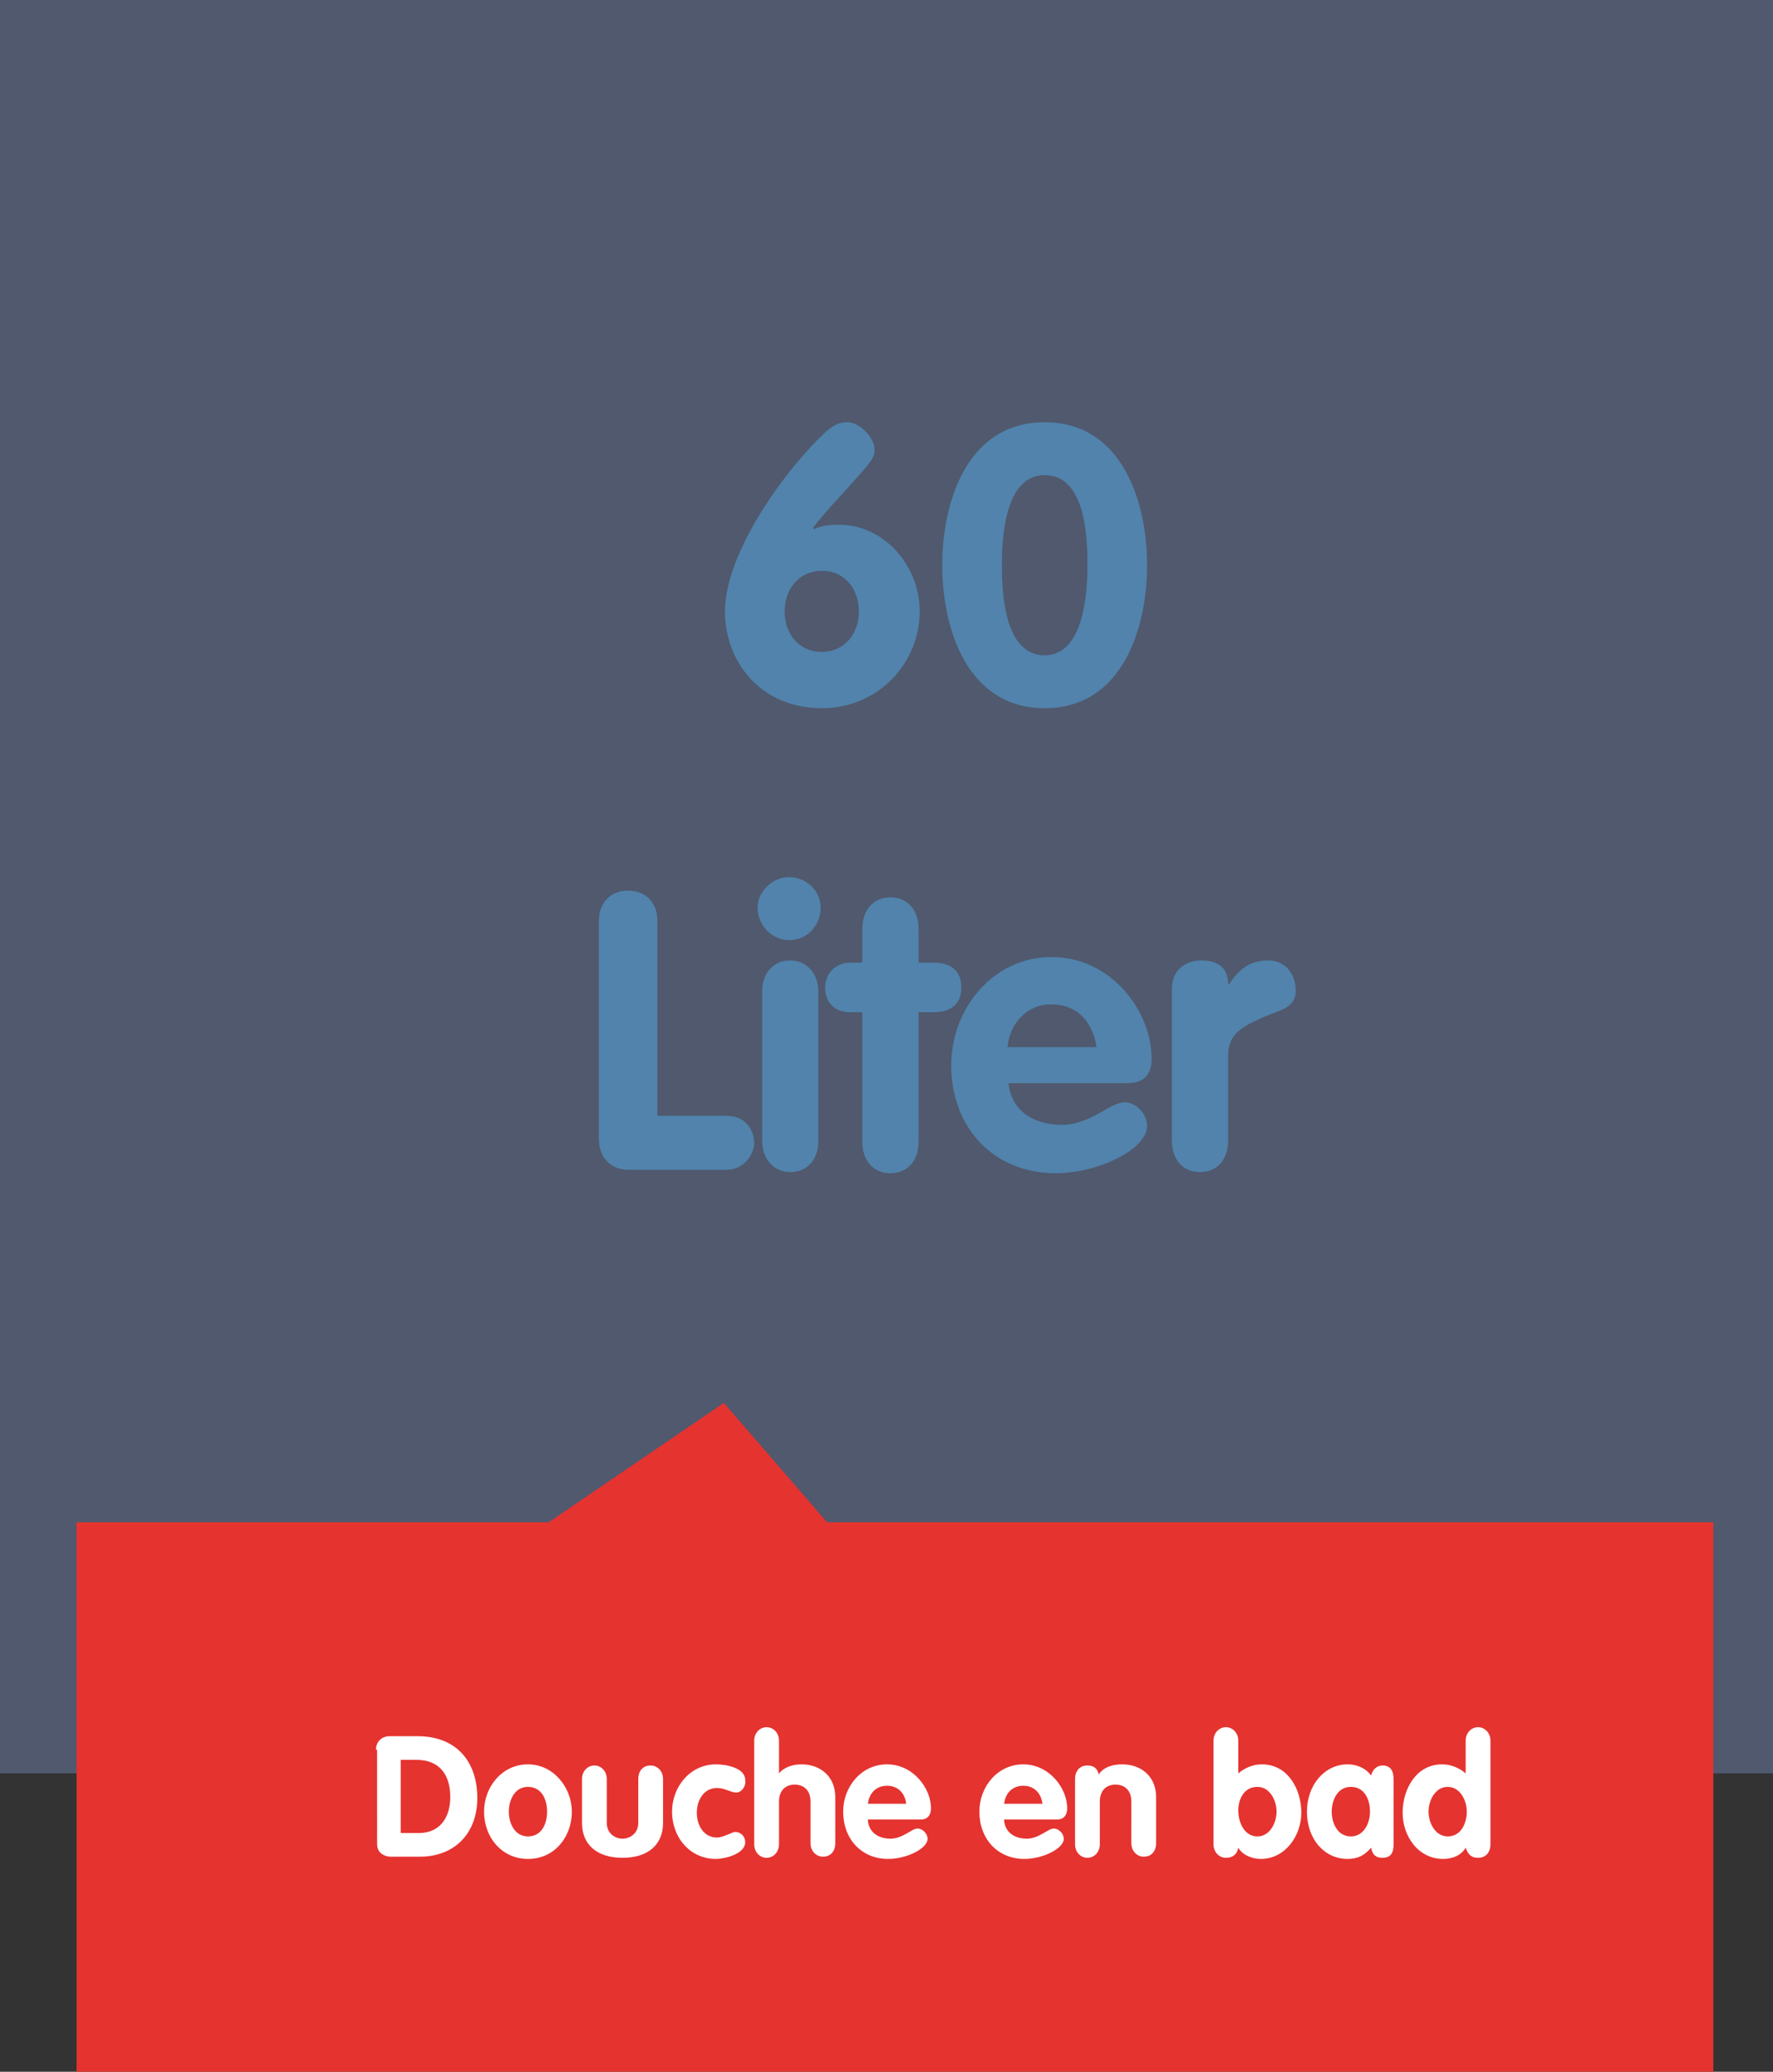
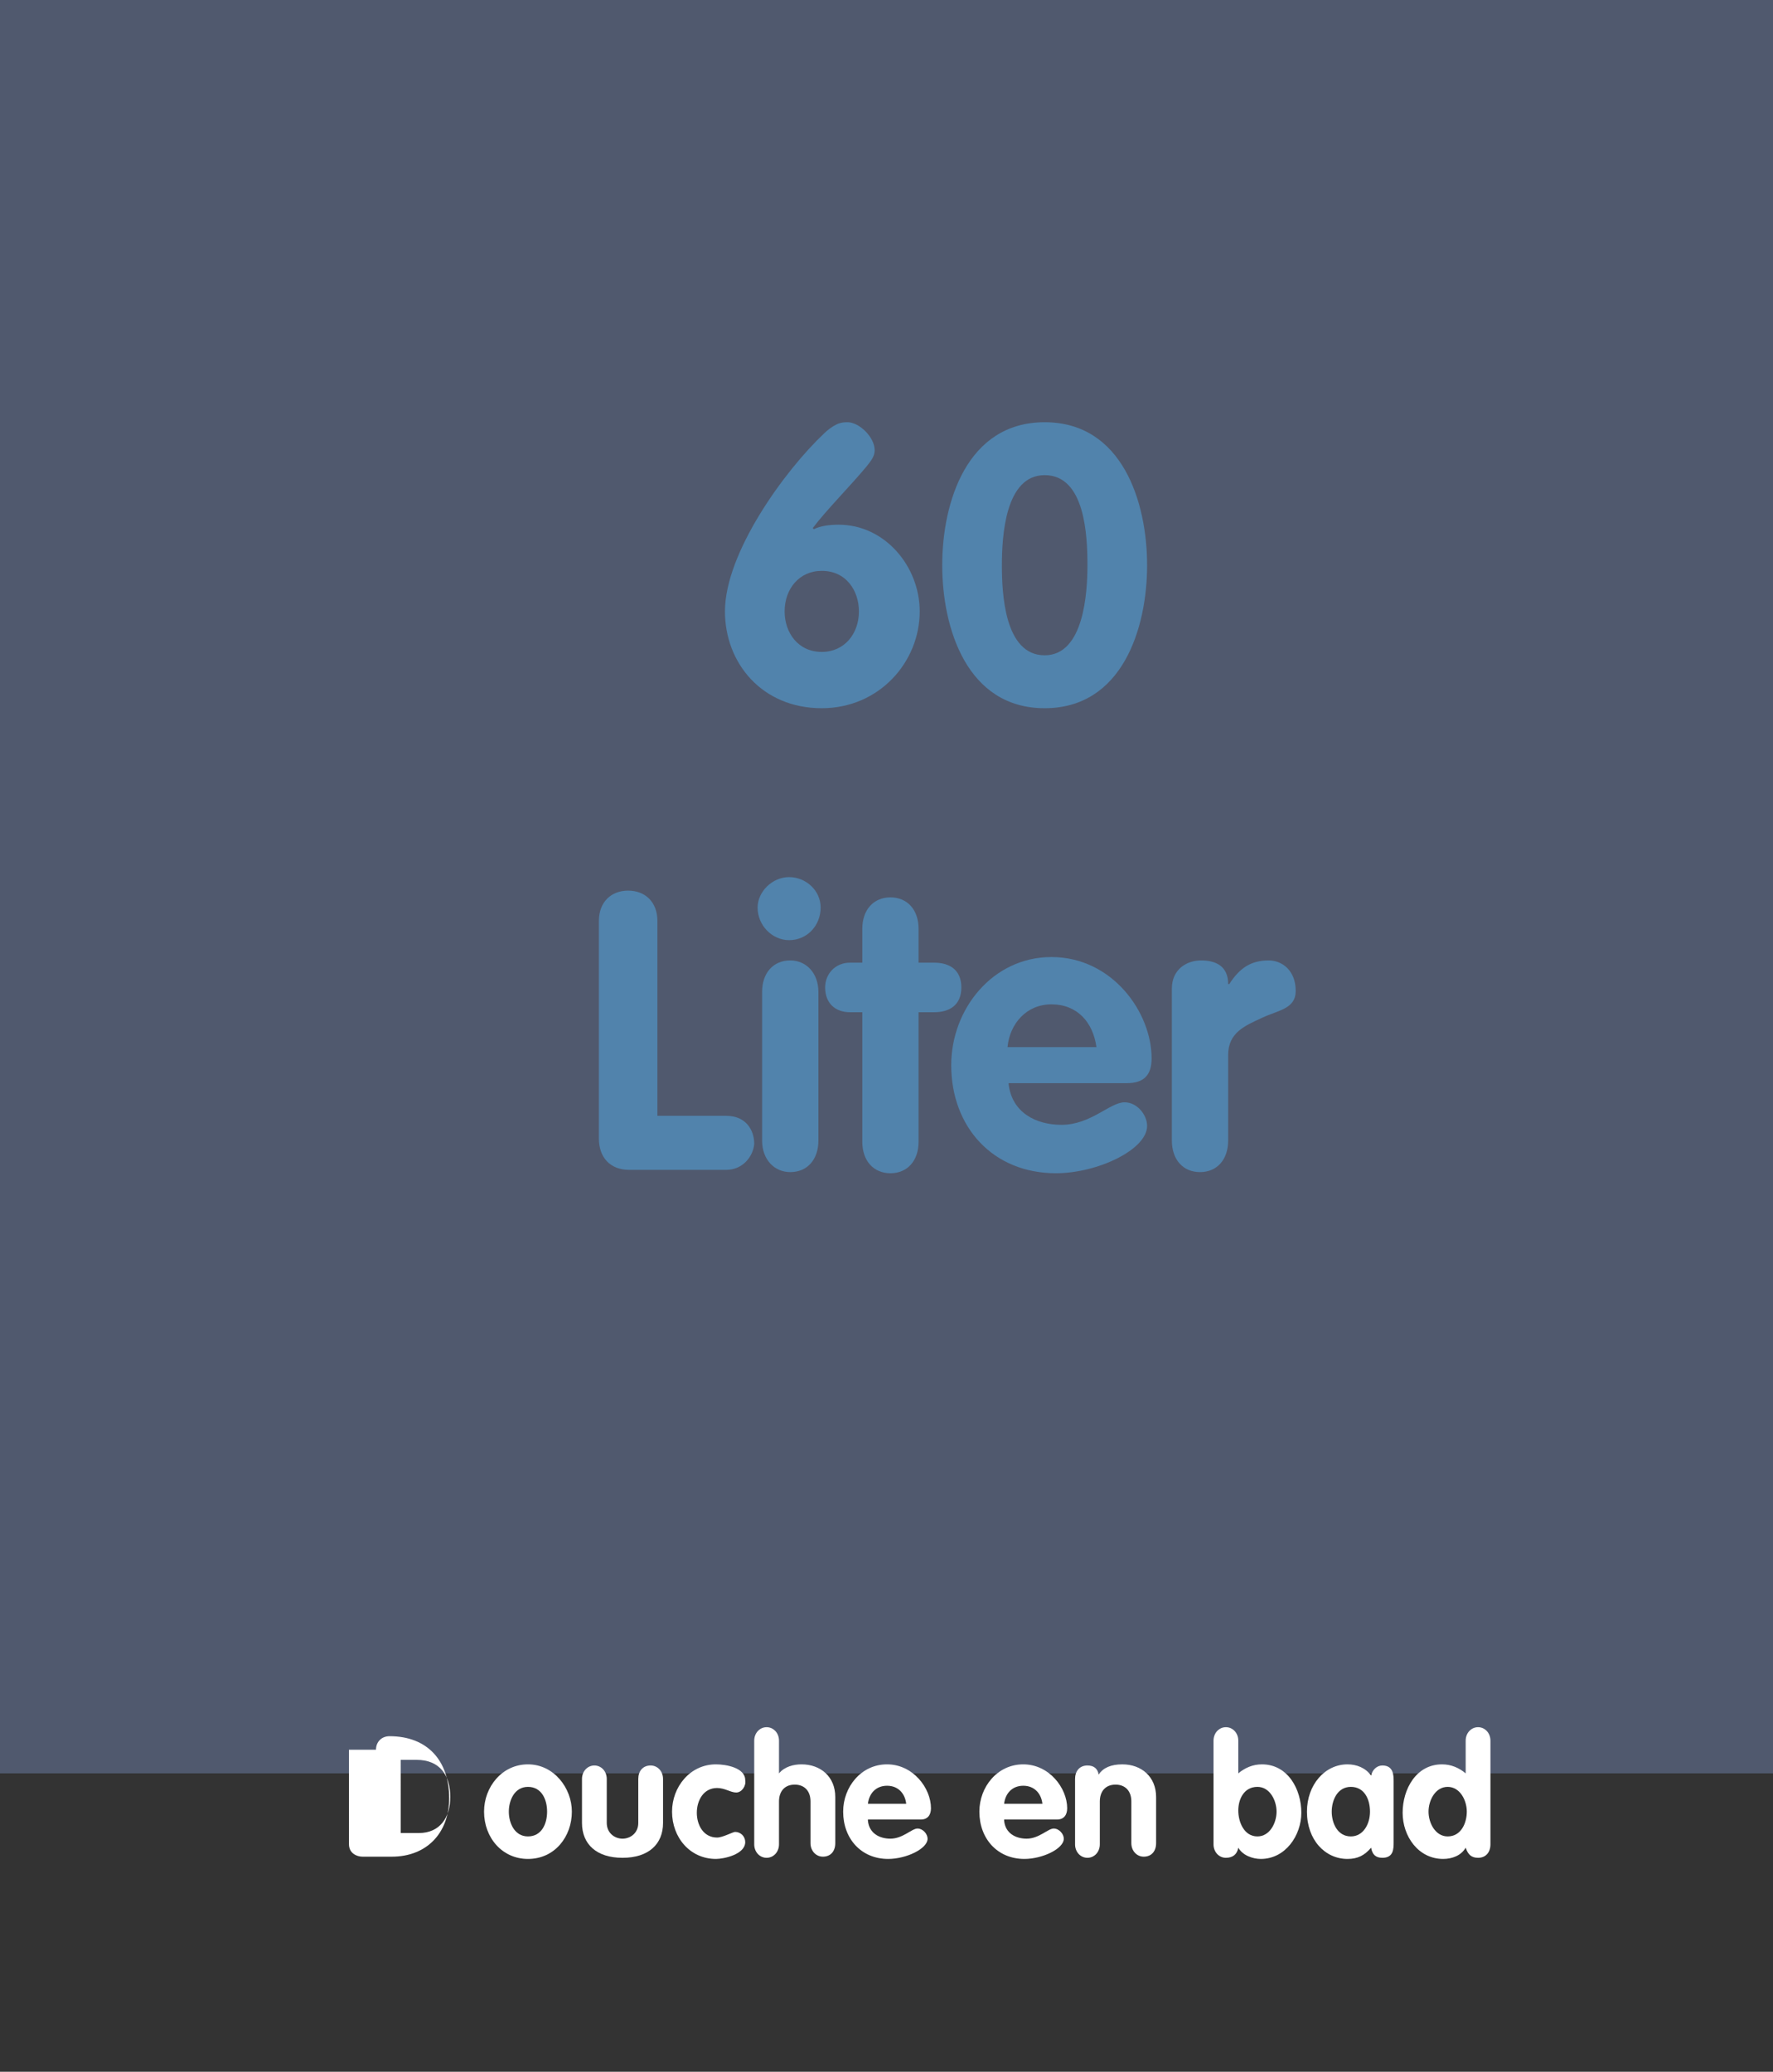
<svg xmlns="http://www.w3.org/2000/svg" version="1.1" id="Layer_1" x="0px" y="0px" viewBox="0 0 157.5 184" style="enable-background:new 0 0 157.5 184;" xml:space="preserve">
  <rect x="0" y="0" width="157.5" height="184" fill="#333333" stroke="none" />
  <style type="text/css">
	.st0{opacity:0.3;fill:#94B3F7;enable-background:new    ;}
	.st1{enable-background:new    ;}
	.st2{fill:#5183AC;}
	.st3{fill:#E53330;}
	.st4{fill:#FFFFFF;}
</style>
  <g id="Layer_2_1_">
    <g id="Vakken">
      <rect class="st0" width="157.5" height="157.5" />
    </g>
    <g id="Text_Knoppen">
      <g class="st1">
        <path class="st2" d="M64.4,54.3c0-5.2,5.3-12.5,8.8-15.8c0.3-0.3,0.7-0.6,1.1-0.8c0.4-0.2,0.8-0.2,1-0.2c1,0,2.4,1.3,2.4,2.5     c0,0.5-0.3,0.9-0.7,1.4c-1.4,1.7-3.6,3.9-4.8,5.5l0.1,0.1c0.6-0.3,1.4-0.4,2.2-0.4c4.1,0,7.2,3.7,7.2,7.7c0,4.5-3.6,8.6-8.7,8.6     C67.7,62.9,64.4,58.9,64.4,54.3z M69.7,54.3c0,1.9,1.2,3.6,3.3,3.6c2,0,3.3-1.6,3.3-3.6c0-1.8-1.1-3.6-3.3-3.6     C71,50.7,69.7,52.3,69.7,54.3z" />
        <path class="st2" d="M83.7,50.2c0-5.6,2.2-12.7,9.1-12.7s9.1,7.1,9.1,12.7c0,5.6-2.2,12.7-9.1,12.7S83.7,55.8,83.7,50.2z      M96.6,50.2c0-2.6-0.2-8-3.8-8c-3.5,0-3.8,5.4-3.8,8c0,2.4,0.2,8,3.8,8C96.3,58.2,96.6,52.6,96.6,50.2z" />
      </g>
      <g class="st1">
        <path class="st2" d="M53.2,81.8c0-1.7,1.1-2.7,2.6-2.7s2.6,1,2.6,2.7v17.3h6.1c1.8,0,2.5,1.3,2.5,2.5c-0.1,1.1-1,2.3-2.5,2.3     h-8.6c-1.7,0-2.7-1.1-2.7-2.8V81.8z" />
        <path class="st2" d="M72.9,80.6c0,1.6-1.2,2.9-2.8,2.9c-1.5,0-2.8-1.3-2.8-2.9c0-1.4,1.3-2.7,2.8-2.7S72.9,79.1,72.9,80.6z      M67.7,88.1c0-1.7,1-2.8,2.5-2.8c1.4,0,2.5,1.1,2.5,2.8v13.2c0,1.7-1,2.8-2.5,2.8c-1.4,0-2.5-1.1-2.5-2.8V88.1z" />
        <path class="st2" d="M76.6,89.9h-1.1c-1.3,0-2.2-0.8-2.2-2.2c0-1.2,0.9-2.2,2.2-2.2h1.1v-3c0-1.7,1-2.8,2.5-2.8s2.5,1.1,2.5,2.8     v3H83c1.3,0,2.4,0.6,2.4,2.2c0,1.6-1.1,2.2-2.4,2.2h-1.4v11.5c0,1.7-1,2.8-2.5,2.8s-2.5-1.1-2.5-2.8V89.9z" />
        <path class="st2" d="M89.6,96.3c0.3,2.5,2.4,3.6,4.7,3.6c2.6,0,4.3-2,5.6-2c1.1,0,2,1.1,2,2.1c0,2.1-4.4,4.2-8.1,4.2     c-5.6,0-9.3-4.1-9.3-9.6c0-5,3.7-9.6,8.9-9.6c5.4,0,8.9,4.9,8.9,9c0,1.5-0.7,2.2-2.2,2.2H89.6z M97.4,93c-0.3-2.2-1.7-3.8-4-3.8     c-2.2,0-3.7,1.7-3.9,3.8H97.4z" />
        <path class="st2" d="M104.1,87.8c0-1.7,1.3-2.5,2.6-2.5c1.3,0,2.4,0.5,2.4,2.1h0.1c0.9-1.4,1.9-2.1,3.5-2.1     c1.2,0,2.4,0.9,2.4,2.7c0,1.6-1.5,1.7-3,2.4c-1.5,0.7-3,1.3-3,3.3v7.6c0,1.7-1,2.8-2.5,2.8s-2.5-1.1-2.5-2.8V87.8z" />
      </g>
-       <rect x="6.8" y="135.2" class="st3" width="145.4" height="48.8" />
      <g class="st1">
-         <path class="st4" d="M33.4,155.4c0-0.7,0.5-1.2,1.2-1.2h2.5c3.4,0,5.3,2.2,5.3,5.5c0,3.1-2,5.2-5.1,5.2h-2.6     c-0.5,0-1.2-0.3-1.2-1.1V155.4z M35.7,162.8h1.5c1.9,0,2.8-1.4,2.8-3.2c0-1.9-0.9-3.3-3-3.3h-1.4V162.8z" />
+         <path class="st4" d="M33.4,155.4c0-0.7,0.5-1.2,1.2-1.2c3.4,0,5.3,2.2,5.3,5.5c0,3.1-2,5.2-5.1,5.2h-2.6     c-0.5,0-1.2-0.3-1.2-1.1V155.4z M35.7,162.8h1.5c1.9,0,2.8-1.4,2.8-3.2c0-1.9-0.9-3.3-3-3.3h-1.4V162.8z" />
        <path class="st4" d="M50.8,160.9c0,2.2-1.5,4.2-3.9,4.2c-2.3,0-3.9-1.9-3.9-4.2c0-2.2,1.6-4.2,3.9-4.2S50.8,158.8,50.8,160.9z      M45.2,160.9c0,1,0.5,2.2,1.7,2.2s1.7-1.1,1.7-2.2s-0.5-2.2-1.7-2.2S45.2,159.9,45.2,160.9z" />
        <path class="st4" d="M51.7,158c0-0.7,0.5-1.2,1.1-1.2s1.1,0.5,1.1,1.2v3.9c0,0.9,0.7,1.4,1.4,1.4c0.7,0,1.4-0.5,1.4-1.4V158     c0-0.7,0.4-1.2,1.1-1.2c0.6,0,1.1,0.5,1.1,1.2v3.9c0,1.9-1.3,3.1-3.6,3.1s-3.6-1.2-3.6-3.1V158z" />
        <path class="st4" d="M65.4,159.2c-0.5,0-1-0.4-1.7-0.4c-1.2,0-1.8,1.1-1.8,2.2c0,1.1,0.6,2.2,1.8,2.2c0.5,0,1.4-0.5,1.6-0.5     c0.5,0,0.9,0.4,0.9,0.9c0,1.1-1.9,1.5-2.6,1.5c-2.3,0-3.9-1.9-3.9-4.2c0-2.2,1.6-4.2,3.9-4.2c0.9,0,2.6,0.3,2.6,1.4     C66.3,158.6,65.9,159.2,65.4,159.2z" />
        <path class="st4" d="M67,154.6c0-0.7,0.5-1.2,1.1-1.2s1.1,0.5,1.1,1.2v2.9h0c0.5-0.6,1.3-0.8,2-0.8c1.7,0,3,1.1,3,2.9v4.1     c0,0.7-0.4,1.2-1.1,1.2c-0.6,0-1.1-0.5-1.1-1.2V160c0-1-0.6-1.5-1.4-1.5c-0.9,0-1.4,0.6-1.4,1.5v3.8c0,0.7-0.5,1.2-1.1,1.2     s-1.1-0.5-1.1-1.2V154.6z" />
        <path class="st4" d="M77.1,161.7c0.1,1.1,1,1.6,2,1.6c1.1,0,1.9-0.9,2.4-0.9c0.5,0,0.9,0.5,0.9,0.9c0,0.9-1.9,1.8-3.5,1.8     c-2.4,0-4-1.8-4-4.2c0-2.2,1.6-4.2,3.9-4.2c2.3,0,3.9,2.1,3.9,3.9c0,0.6-0.3,1-0.9,1H77.1z M80.5,160.2c-0.1-0.9-0.7-1.6-1.7-1.6     c-1,0-1.6,0.7-1.7,1.6H80.5z" />
        <path class="st4" d="M89.2,161.7c0.1,1.1,1,1.6,2,1.6c1.1,0,1.9-0.9,2.4-0.9c0.5,0,0.9,0.5,0.9,0.9c0,0.9-1.9,1.8-3.5,1.8     c-2.4,0-4-1.8-4-4.2c0-2.2,1.6-4.2,3.9-4.2c2.3,0,3.9,2.1,3.9,3.9c0,0.6-0.3,1-0.9,1H89.2z M92.6,160.2c-0.1-0.9-0.7-1.6-1.7-1.6     c-1,0-1.6,0.7-1.7,1.6H92.6z" />
        <path class="st4" d="M95.5,158c0-0.7,0.4-1.2,1.1-1.2c0.6,0,0.9,0.3,1,0.8c0.4-0.6,1.1-0.9,2.1-0.9c1.7,0,3,1.1,3,2.9v4.1     c0,0.7-0.4,1.2-1.1,1.2c-0.6,0-1.1-0.5-1.1-1.2V160c0-1-0.6-1.5-1.4-1.5c-0.9,0-1.4,0.6-1.4,1.5v3.8c0,0.7-0.5,1.2-1.1,1.2     c-0.6,0-1.1-0.5-1.1-1.2V158z" />
        <path class="st4" d="M107.8,154.6c0-0.7,0.5-1.2,1.1-1.2s1.1,0.5,1.1,1.2v2.9c0.6-0.5,1.3-0.8,2.1-0.8c2.3,0,3.5,2.2,3.5,4.3     c0,2-1.4,4.1-3.6,4.1c-0.7,0-1.6-0.3-2-1c-0.1,0.6-0.5,0.9-1.1,0.9c-0.6,0-1.1-0.5-1.1-1.2V154.6z M111.7,163.1     c1.1,0,1.7-1.2,1.7-2.2c0-1-0.6-2.2-1.7-2.2c-1.2,0-1.7,1.1-1.7,2.1S110.5,163.1,111.7,163.1z" />
        <path class="st4" d="M123.8,163.6c0,0.6,0,1.4-1,1.4c-0.6,0-0.9-0.3-1-0.9c-0.6,0.7-1.2,1-2.1,1c-2,0-3.6-1.7-3.6-4.2     c0-2.4,1.6-4.2,3.6-4.2c0.8,0,1.6,0.3,2.1,1c0.1-0.5,0.5-0.9,1-0.9c1,0,1,0.9,1,1.4V163.6z M120,163.1c1.1,0,1.7-1.1,1.7-2.2     s-0.5-2.2-1.7-2.2c-1.2,0-1.7,1.2-1.7,2.2S118.8,163.1,120,163.1z" />
        <path class="st4" d="M132.4,163.8c0,0.7-0.4,1.2-1.1,1.2c-0.6,0-0.9-0.3-1.1-0.9c-0.4,0.7-1.2,1-2,1c-2.2,0-3.6-2-3.6-4.1     c0-2.1,1.2-4.3,3.5-4.3c0.8,0,1.5,0.3,2.1,0.8v-2.9c0-0.7,0.5-1.2,1.1-1.2c0.6,0,1.1,0.5,1.1,1.2V163.8z M128.6,158.7     c-1.1,0-1.7,1.2-1.7,2.2c0,1,0.6,2.2,1.7,2.2c1.2,0,1.7-1.2,1.7-2.2S129.7,158.7,128.6,158.7z" />
      </g>
-       <polygon class="st3" points="77.8,140.2 41.4,140.2 64.3,124.6   " />
    </g>
  </g>
</svg>